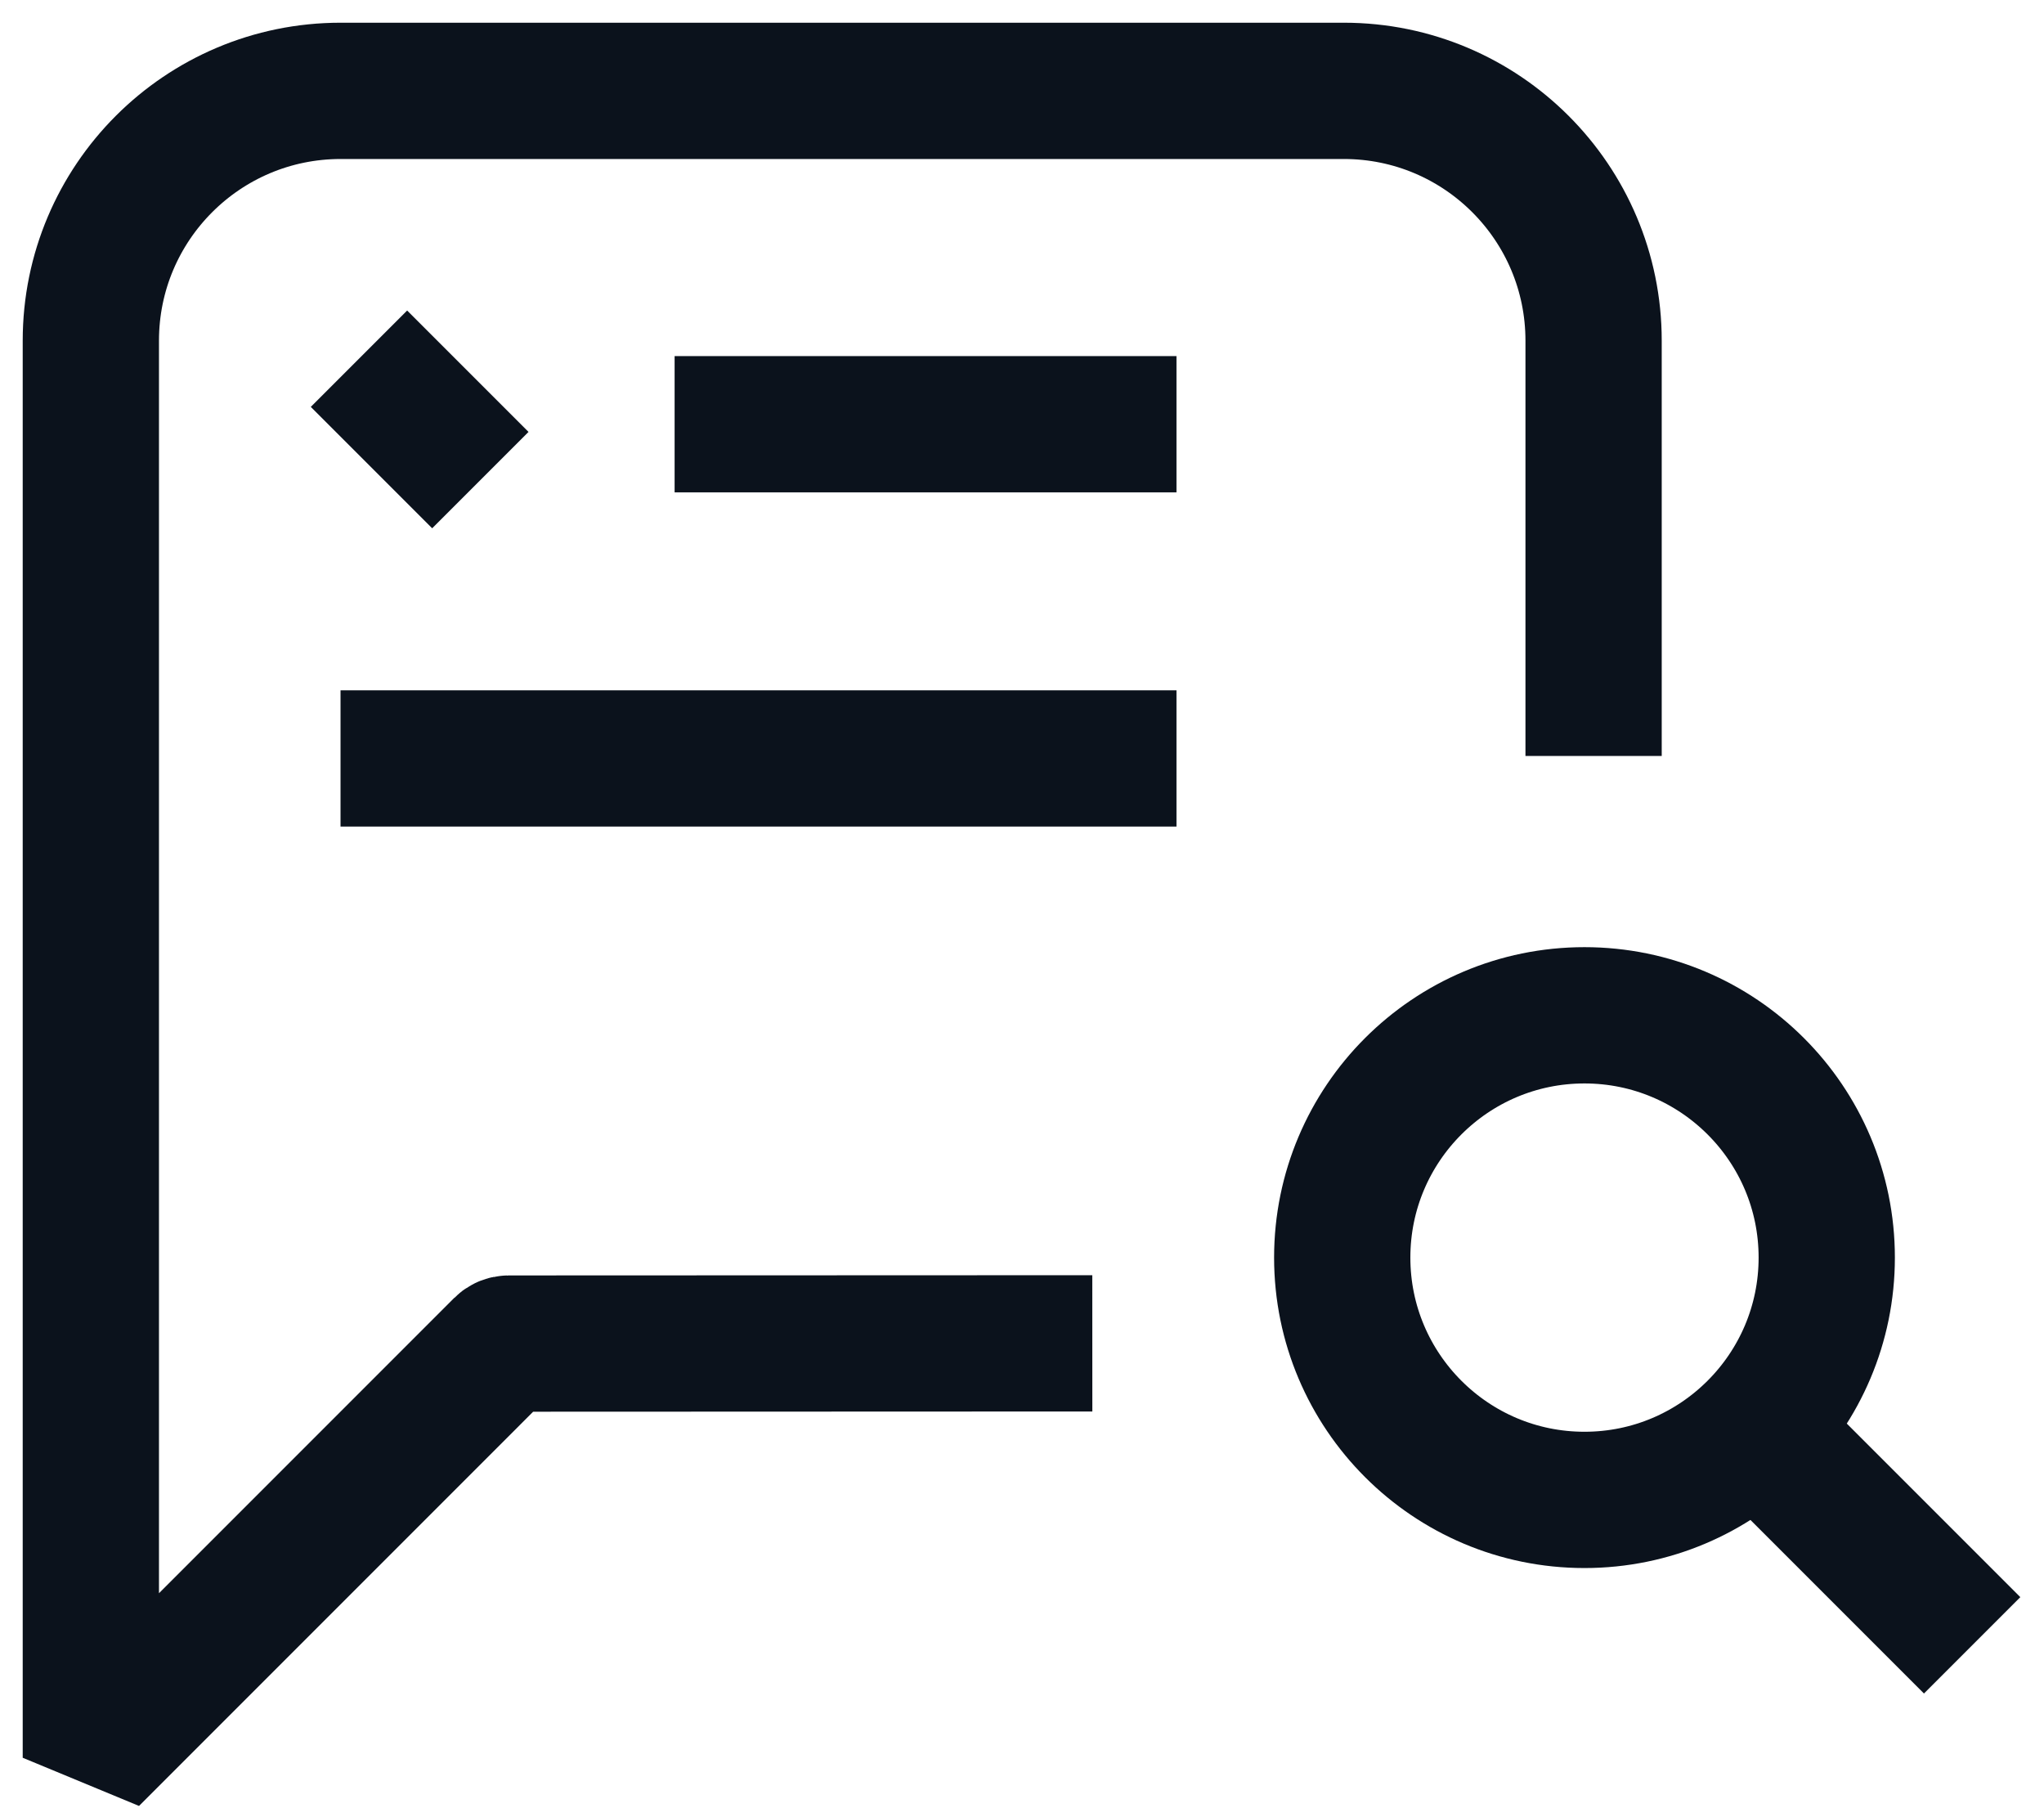
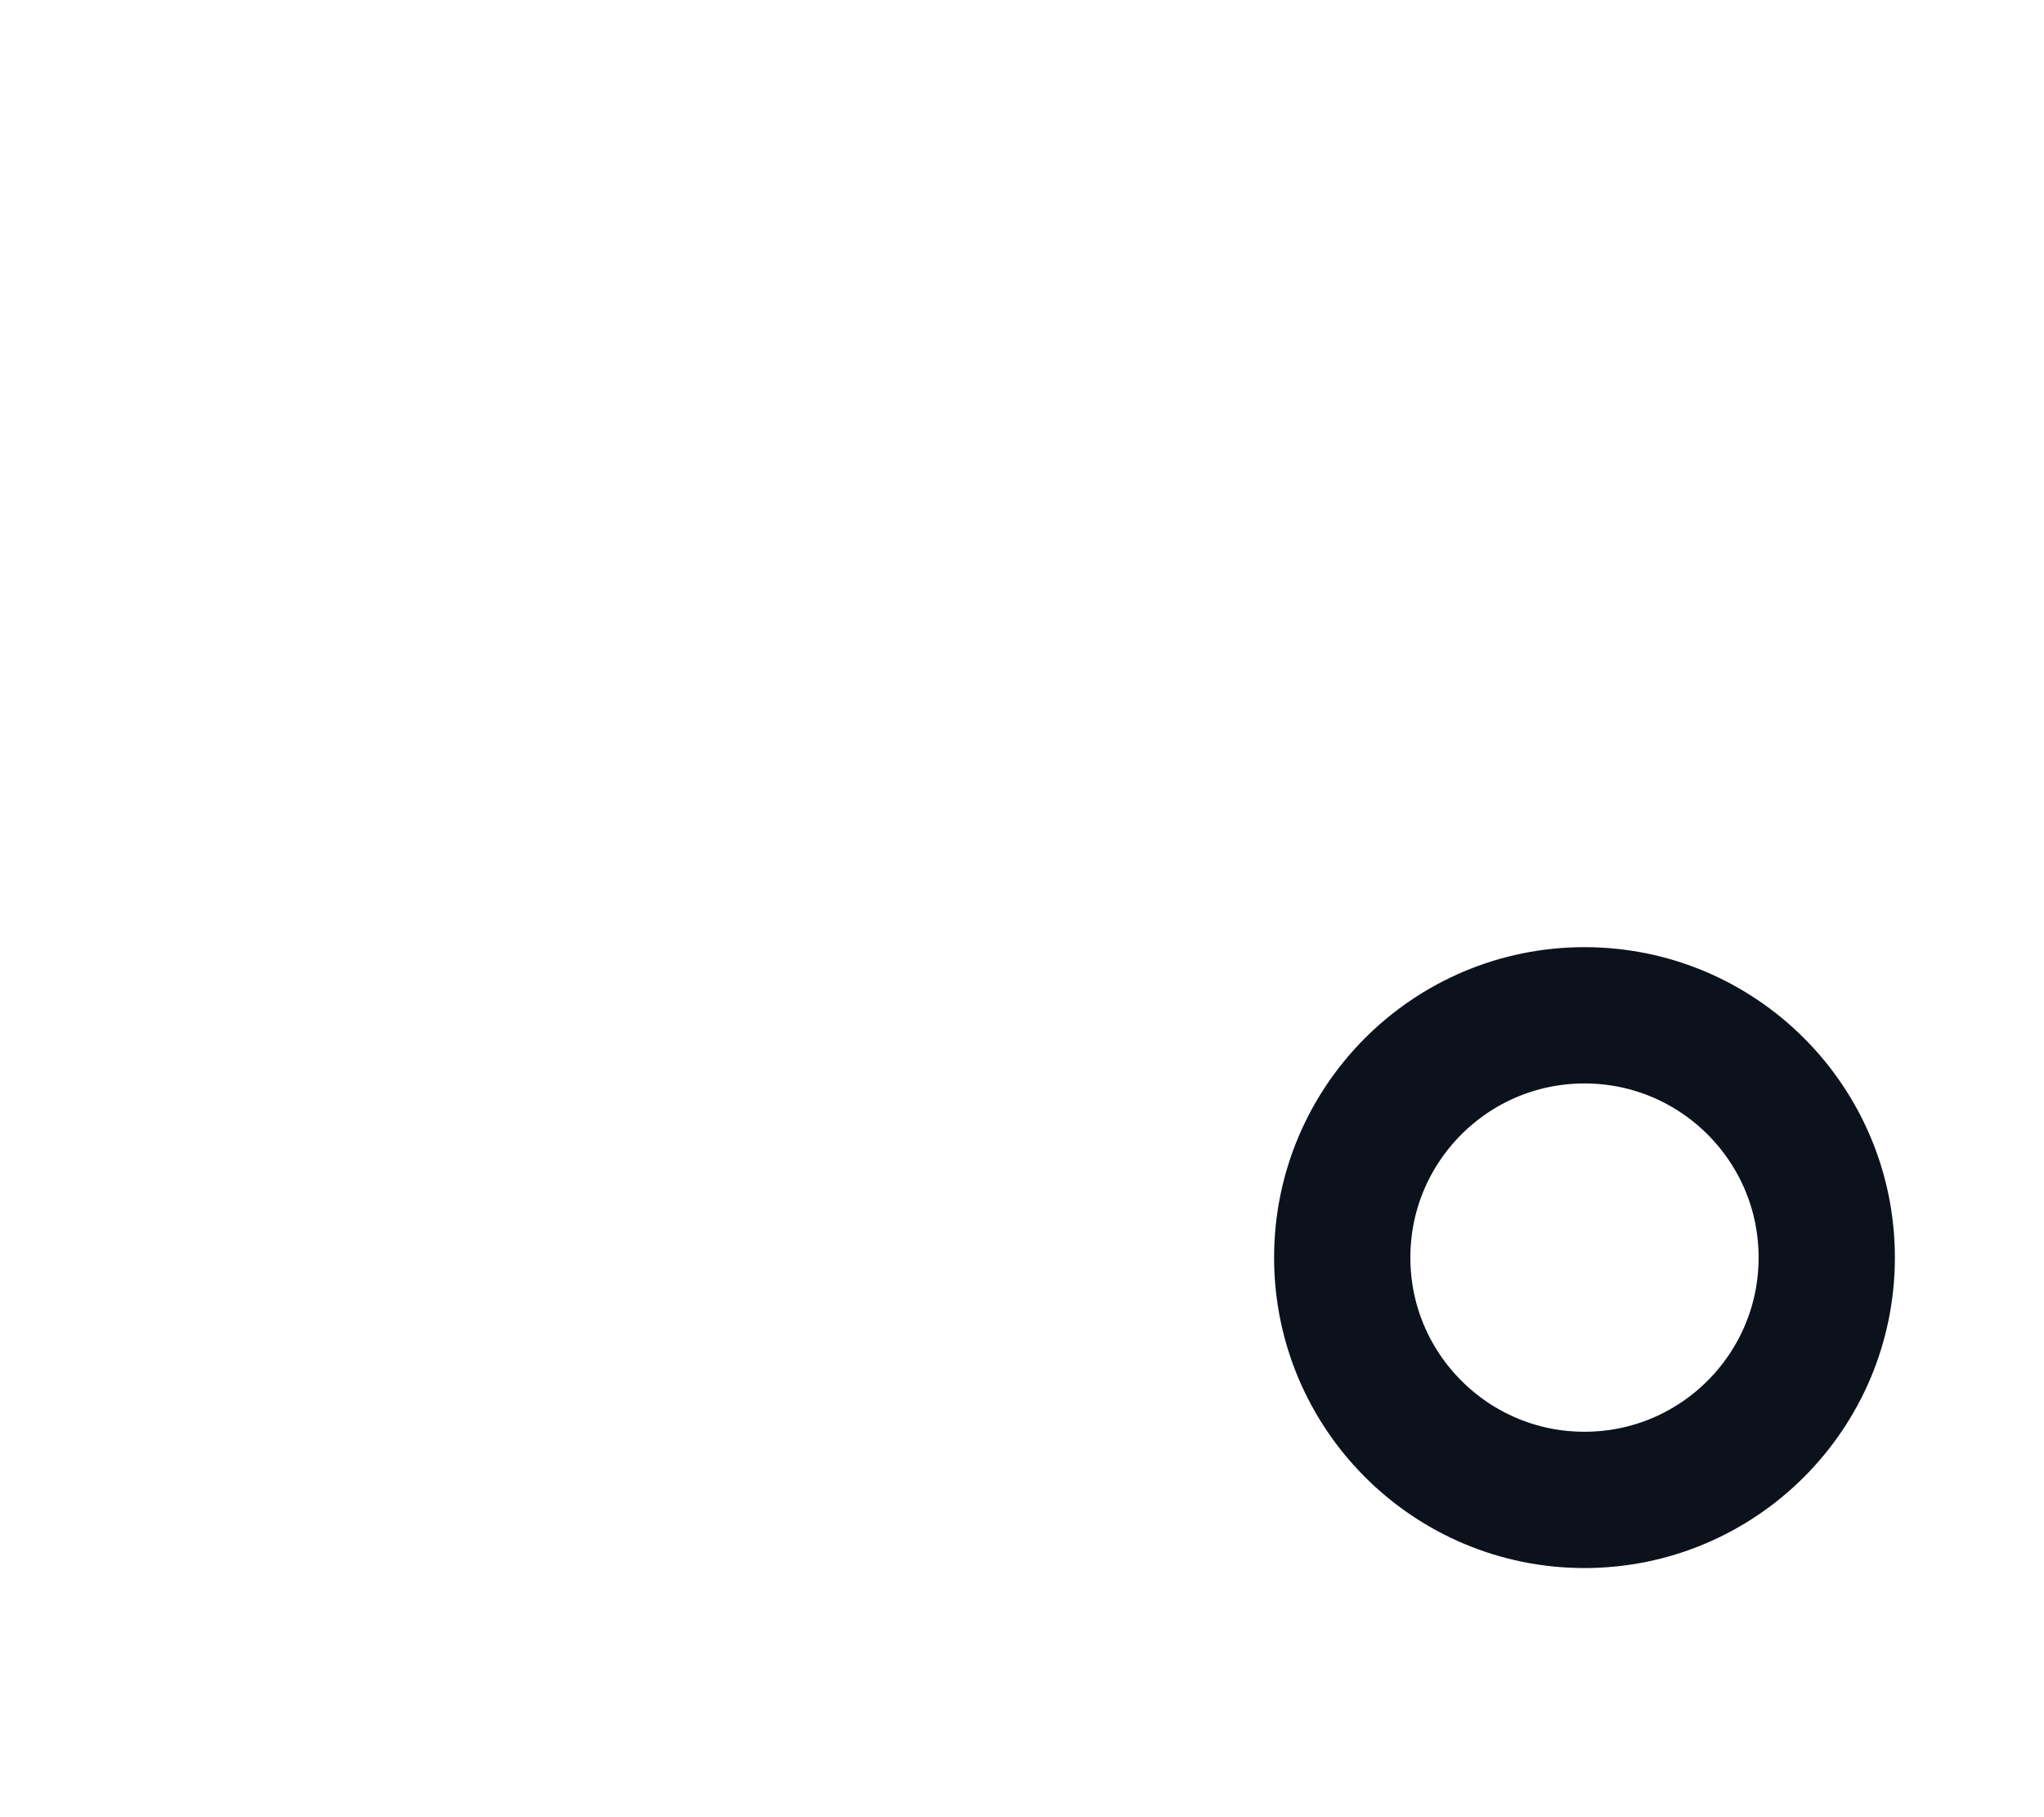
<svg xmlns="http://www.w3.org/2000/svg" width="45" height="40" viewBox="0 0 45 40" fill="none">
  <path d="M34.883 33.016C37.828 33.016 40.217 30.627 40.217 27.682C40.217 24.737 37.828 22.349 34.883 22.349C31.939 22.349 29.55 24.737 29.55 27.682C29.55 30.627 31.939 33.016 34.883 33.016Z" stroke="#0B121C" stroke-width="3" stroke-miterlimit="10" />
-   <path d="M43.418 36.217L38.084 30.883" stroke="#0B121C" stroke-width="3" stroke-miterlimit="10" />
-   <path d="M24.048 29.57L11.197 29.575C11.147 29.575 11.096 29.595 11.059 29.632L2 38.692V7.499C2 4.462 4.462 2 7.499 2H29.585C32.622 2 35.084 4.462 35.084 7.499V16.64" stroke="#0B121C" stroke-width="3" stroke-linejoin="bevel" />
-   <path d="M7.903 7.896L10.575 10.568" stroke="#0B121C" stroke-width="3" stroke-linejoin="bevel" />
-   <path d="M14.852 9.338H25.901" stroke="#0B121C" stroke-width="3" stroke-linejoin="bevel" />
-   <path d="M7.497 16.695H25.901" stroke="#0B121C" stroke-width="3" stroke-linejoin="bevel" />
</svg>